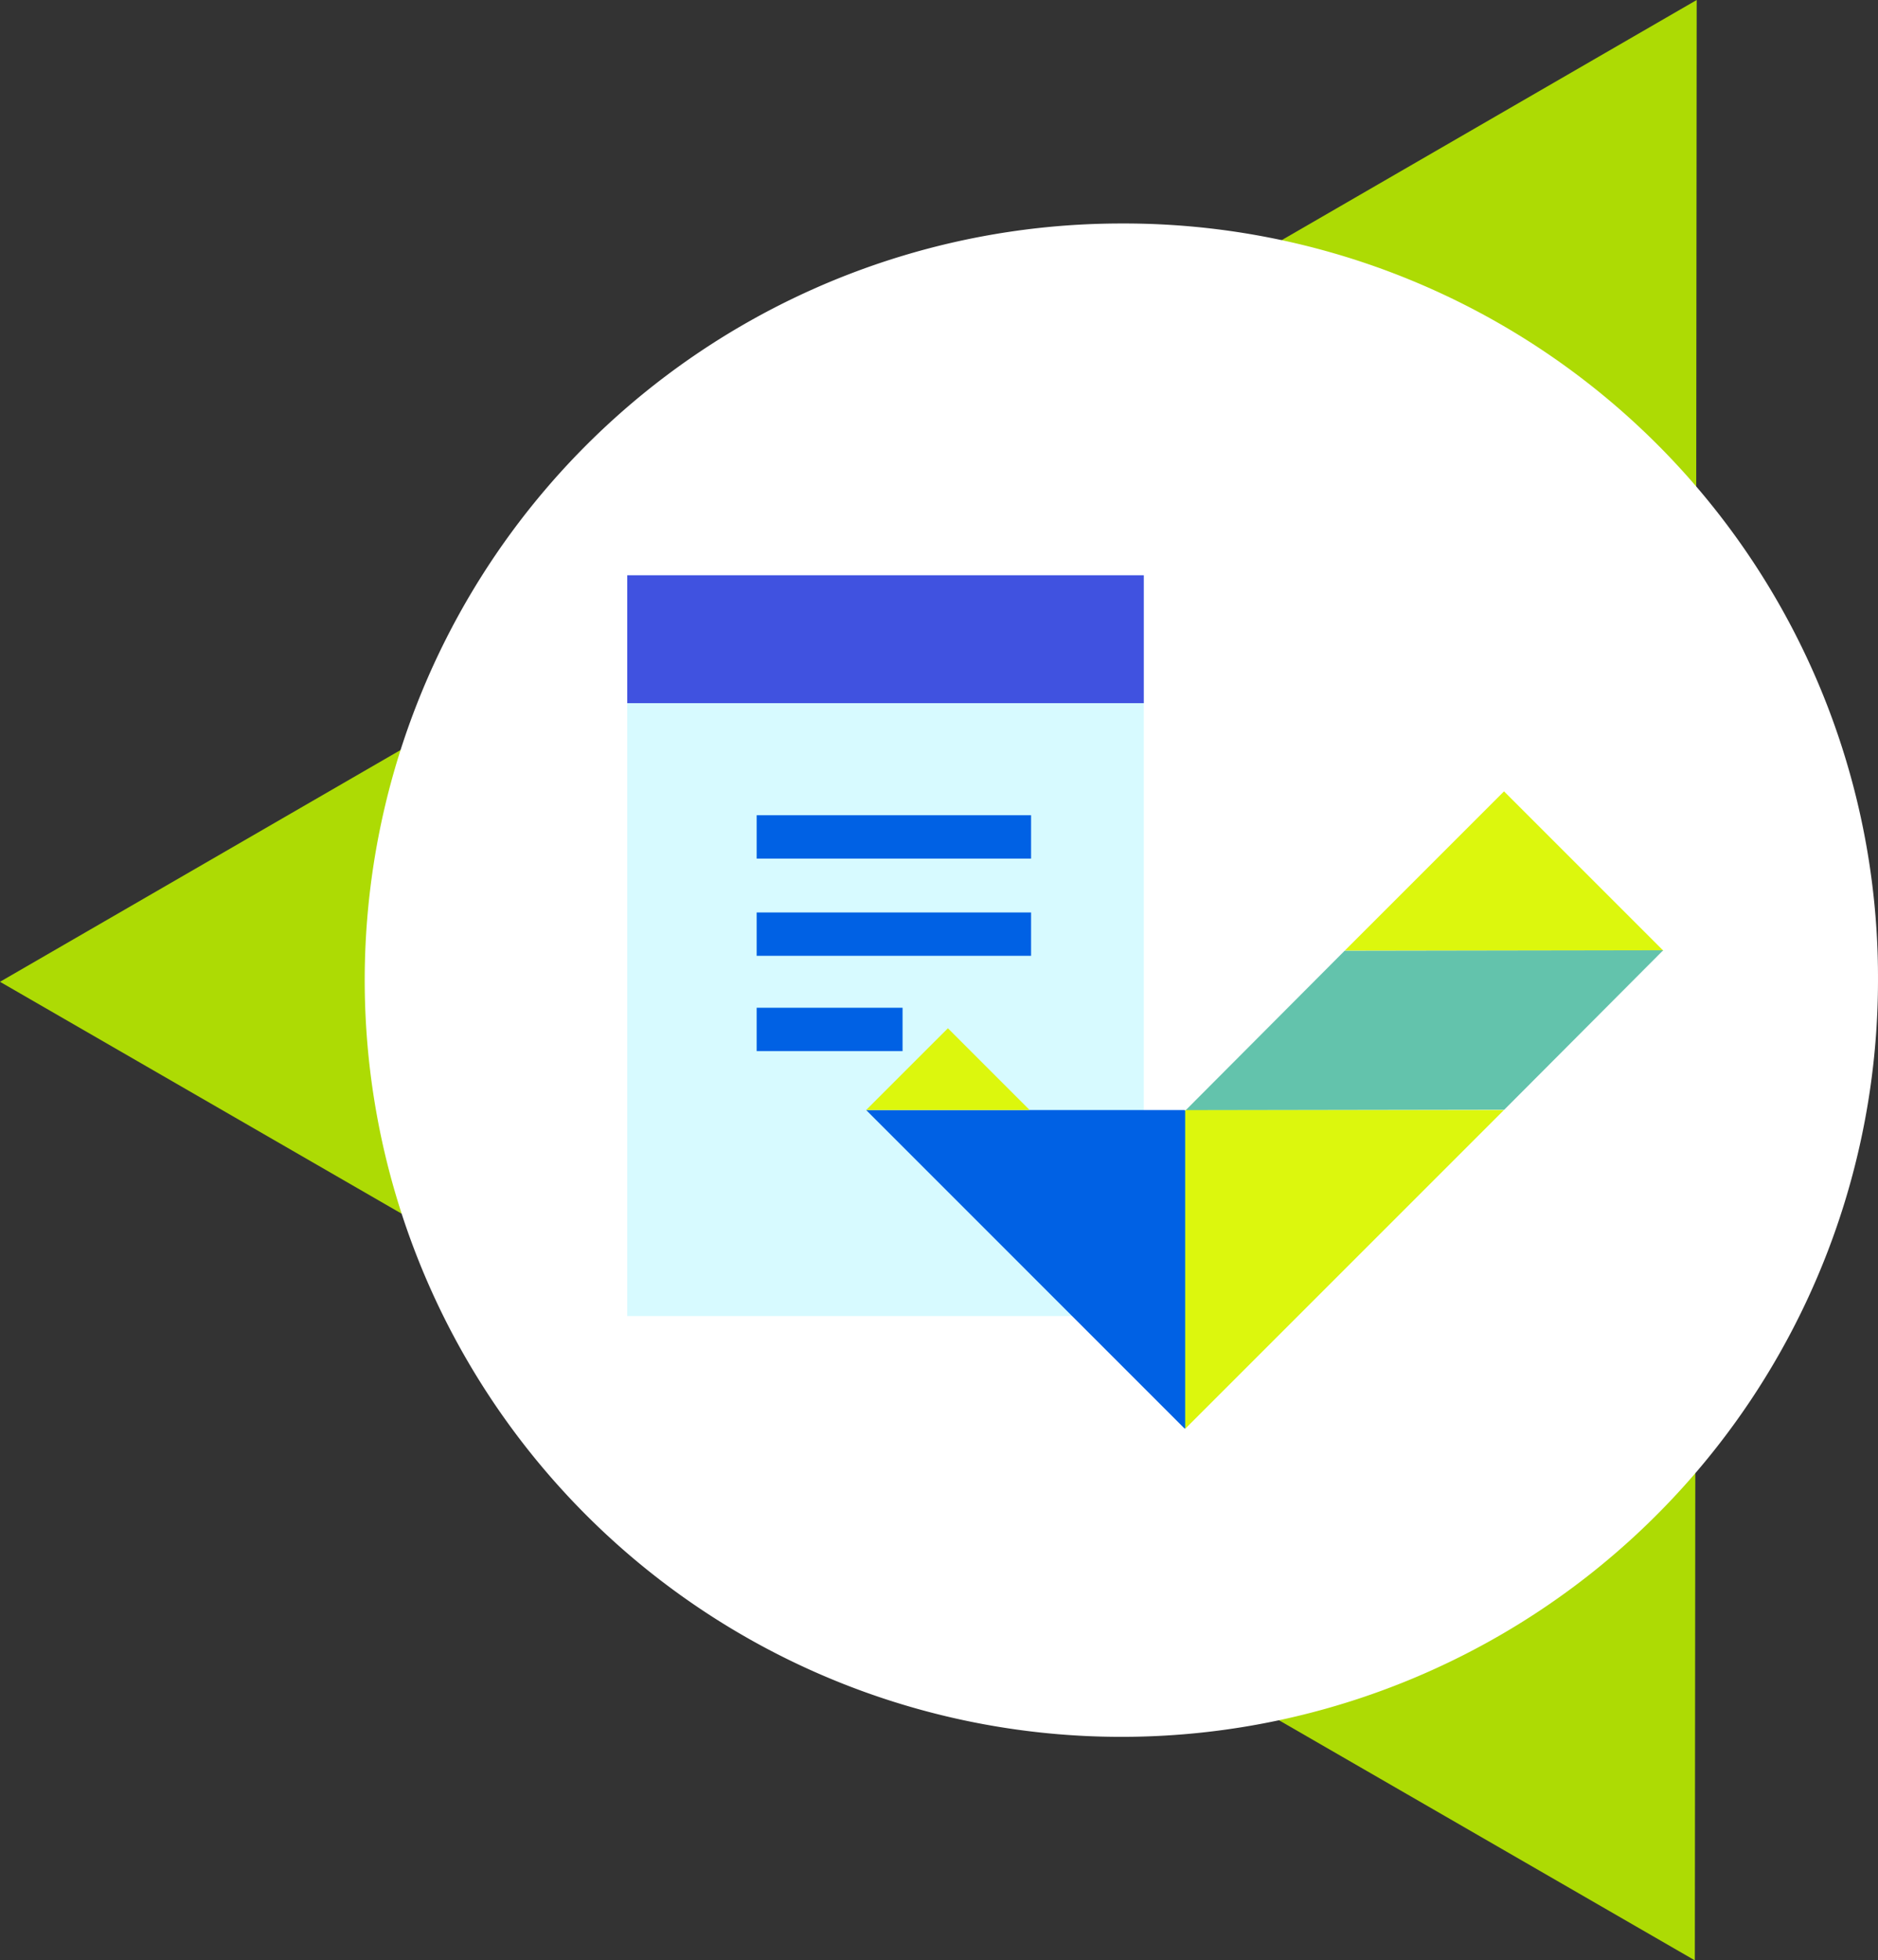
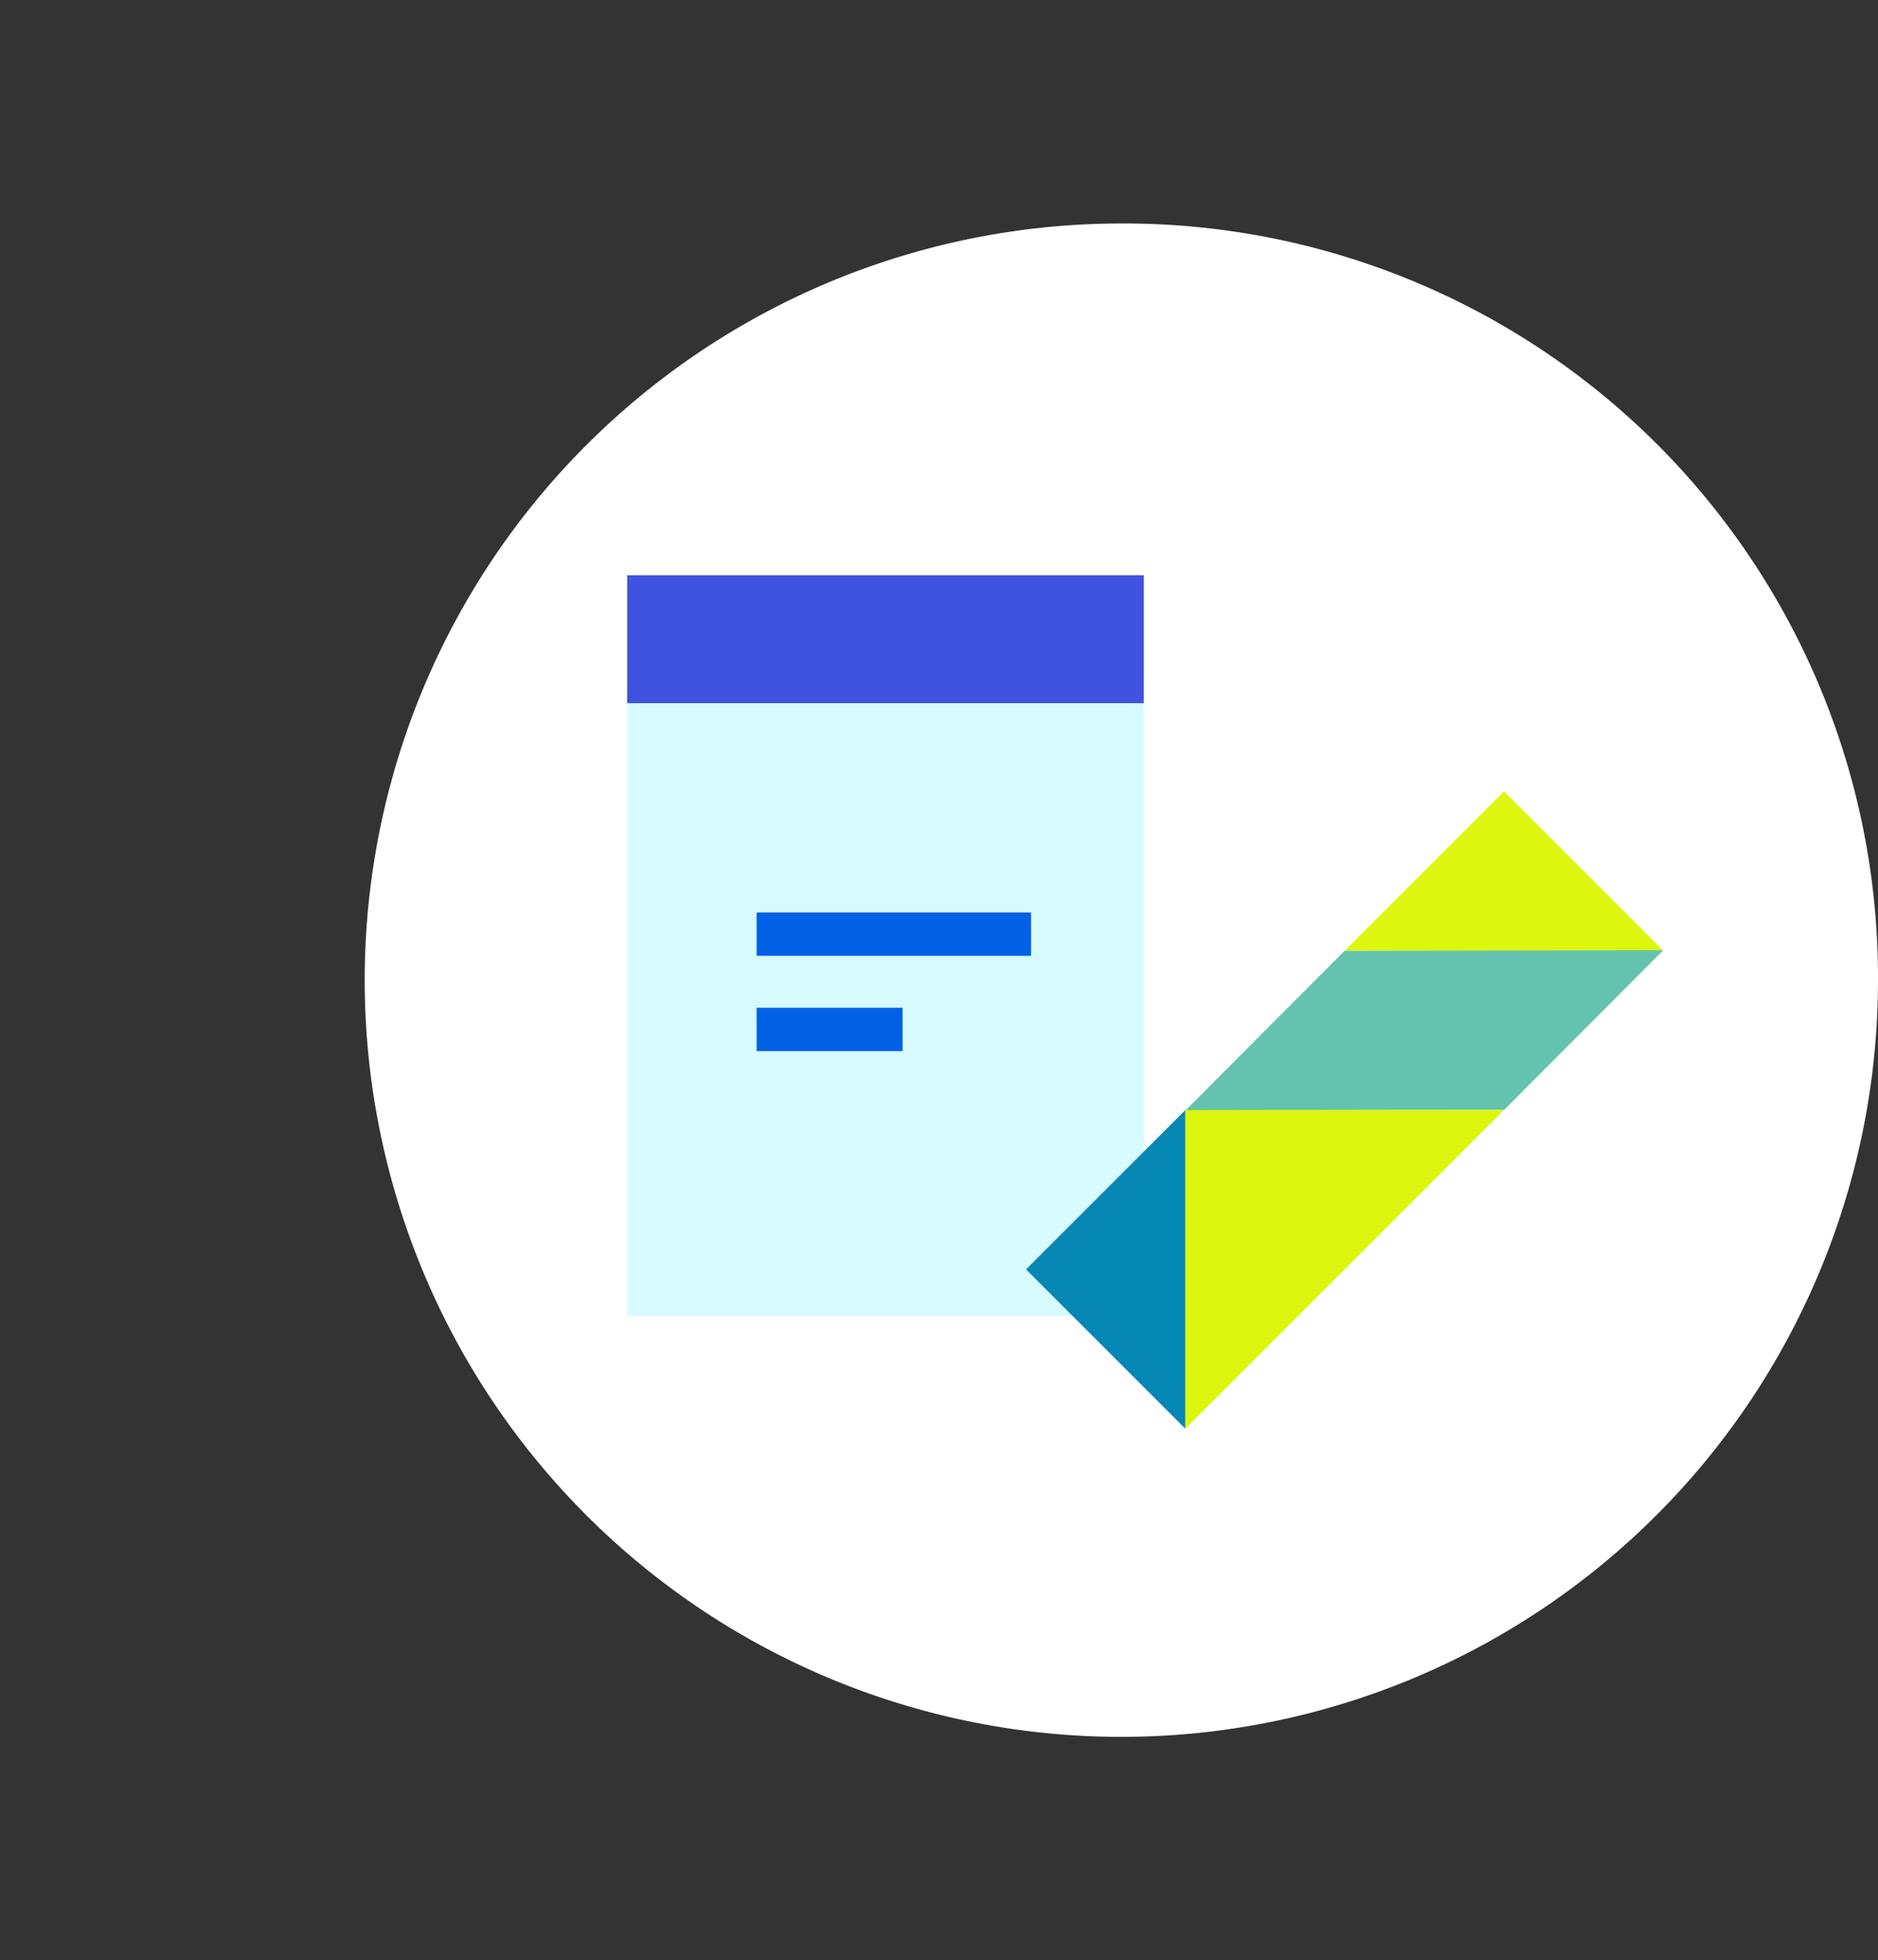
<svg xmlns="http://www.w3.org/2000/svg" width="314" height="327.752" viewBox="0 0 314 327.752">
  <rect x="0" y="0" width="314" height="327.752" fill="#333333" stroke="none" />
  <g id="Group_6236" data-name="Group 6236" transform="translate(12467 -19919.094)" style="isolation: isolate">
    <g id="Group_6197" data-name="Group 6197" transform="translate(-12467 19919.094)" style="isolation: isolate">
      <g id="Group_3458" data-name="Group 3458">
        <g id="Group_6234" data-name="Group 6234">
          <g id="Group_6235" data-name="Group 6235">
-             <path id="Path_14361" data-name="Path 14361" d="M283.686,0l-.311,327.752L0,164.146Z" fill="#addb04" />
            <rect id="Rectangle_1247" data-name="Rectangle 1247" width="283.687" height="327.752" fill="none" />
          </g>
        </g>
      </g>
    </g>
    <path id="Path_34006" data-name="Path 34006" d="M327.331,172.046A126.509,126.509,0,1,1,200.819,45.533,126.059,126.059,0,0,1,327.331,172.046" transform="translate(-12480.332 19910.926)" fill="#fff" />
-     <rect id="Rectangle_3174" data-name="Rectangle 3174" width="314" height="327.752" transform="translate(-12467 19919.094)" fill="none" />
    <rect id="Rectangle_3175" data-name="Rectangle 3175" width="314" height="327.752" transform="translate(-12467 19919.094)" fill="none" />
    <g id="Group_6201" data-name="Group 6201" transform="translate(-12362.125 20015.273)">
      <rect id="Rectangle_3077" data-name="Rectangle 3077" width="88.685" height="128.457" transform="translate(6.142 14.936)" fill="#fff" />
      <rect id="Rectangle_3078" data-name="Rectangle 3078" width="86.366" height="123.851" fill="#d7faff" />
      <rect id="Rectangle_3079" data-name="Rectangle 3079" width="86.366" height="21.383" fill="#4052e0" />
-       <rect id="Rectangle_3080" data-name="Rectangle 3080" width="45.88" height="7.25" transform="translate(21.639 40.119)" fill="#0061e4" />
      <rect id="Rectangle_3081" data-name="Rectangle 3081" width="45.88" height="7.25" transform="translate(21.639 56.374)" fill="#0061e4" />
      <rect id="Rectangle_3082" data-name="Rectangle 3082" width="24.394" height="7.25" transform="translate(21.639 72.307)" fill="#0061e4" />
      <path id="Path_33800" data-name="Path 33800" d="M48.731,41.309H102L75.364,14.675Z" transform="translate(71.232 21.452)" fill="#dcf70d" />
      <path id="Path_33801" data-name="Path 33801" d="M40.4,49.64,27.084,62.956,53.717,89.59V36.322Z" transform="translate(39.59 53.094)" fill="#0488b3" />
      <path id="Path_33802" data-name="Path 33802" d="M104.462,25.49l-13.318.02-13.316.022-13.318.022L37.92,52.232l53.268-.089,13.3-13.338,13.293-13.338Z" transform="translate(55.43 37.228)" fill="#63c3ac" />
      <path id="Path_33803" data-name="Path 33803" d="M64.536,36.322H37.9V89.59L91.17,36.322Z" transform="translate(55.404 53.094)" fill="#dcf70d" />
-       <path id="Path_33804" data-name="Path 33804" d="M16.224,36.318,42.863,62.959,69.5,89.6V36.318Z" transform="translate(23.716 53.088)" fill="#0061e4" />
-       <path id="Path_33805" data-name="Path 33805" d="M43.566,44.435H16.223L23.06,37.6,29.9,30.765,36.73,37.6Z" transform="translate(23.715 44.971)" fill="#dcf70d" />
    </g>
  </g>
</svg>